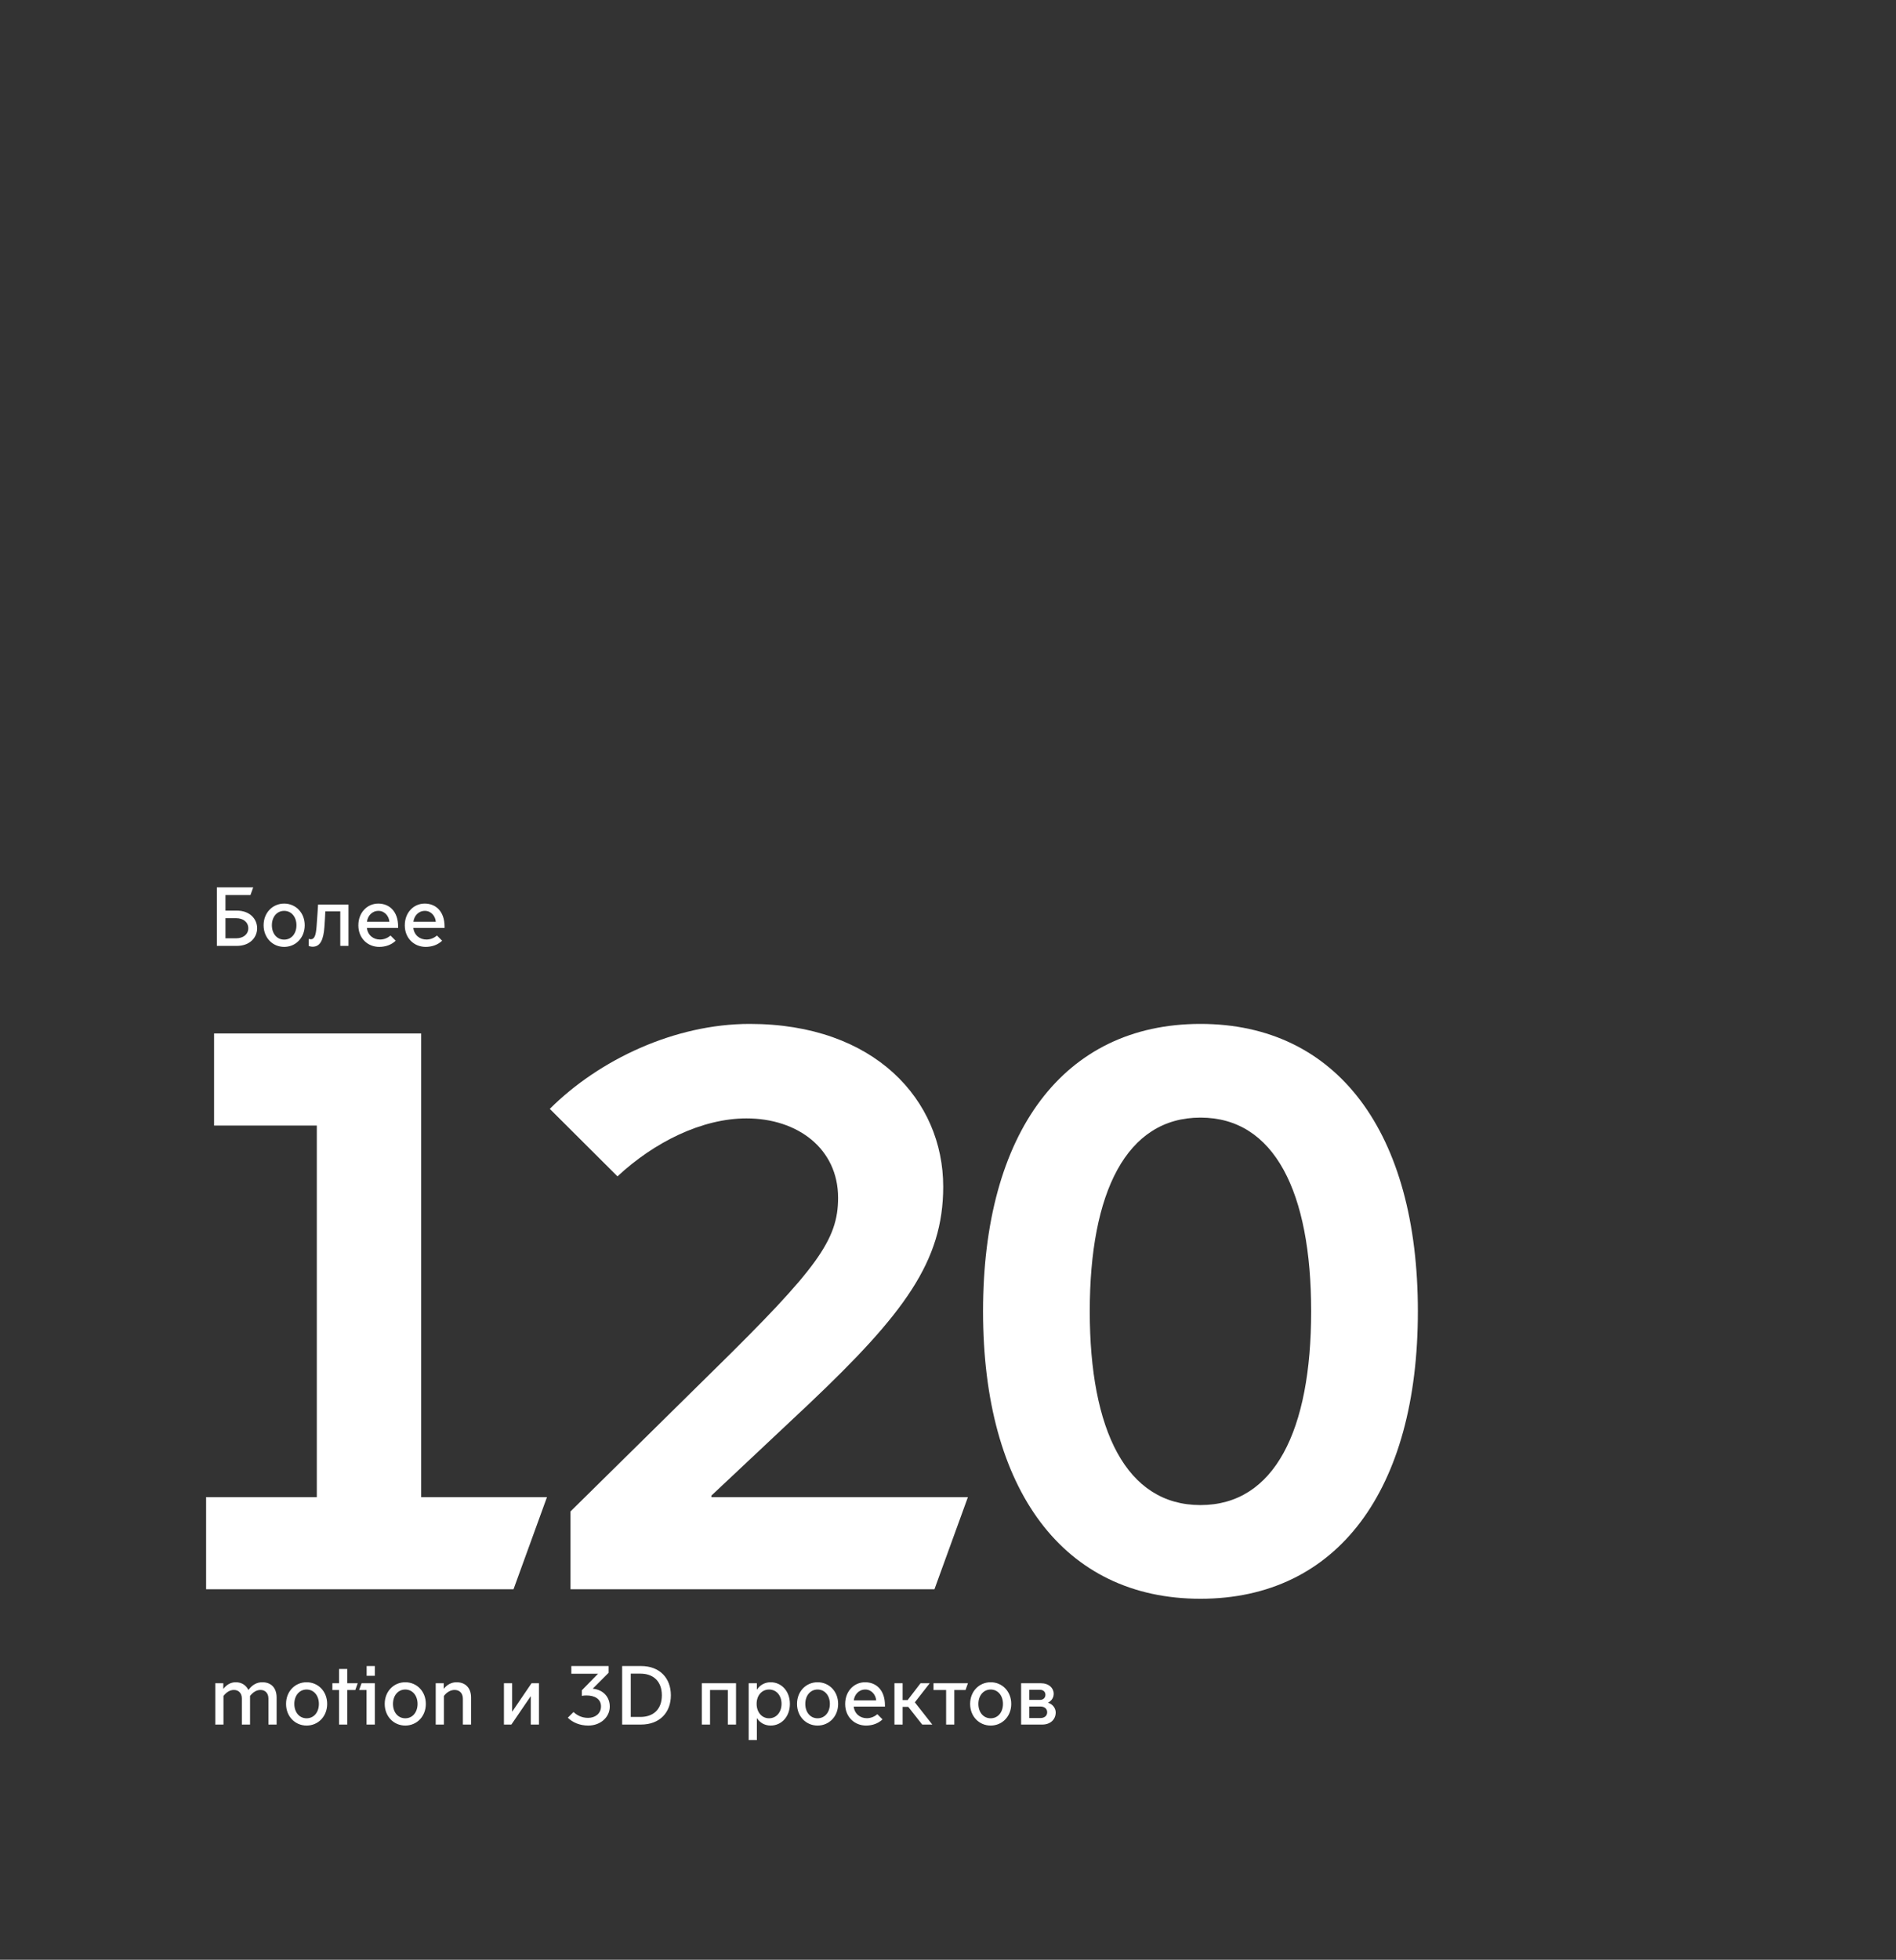
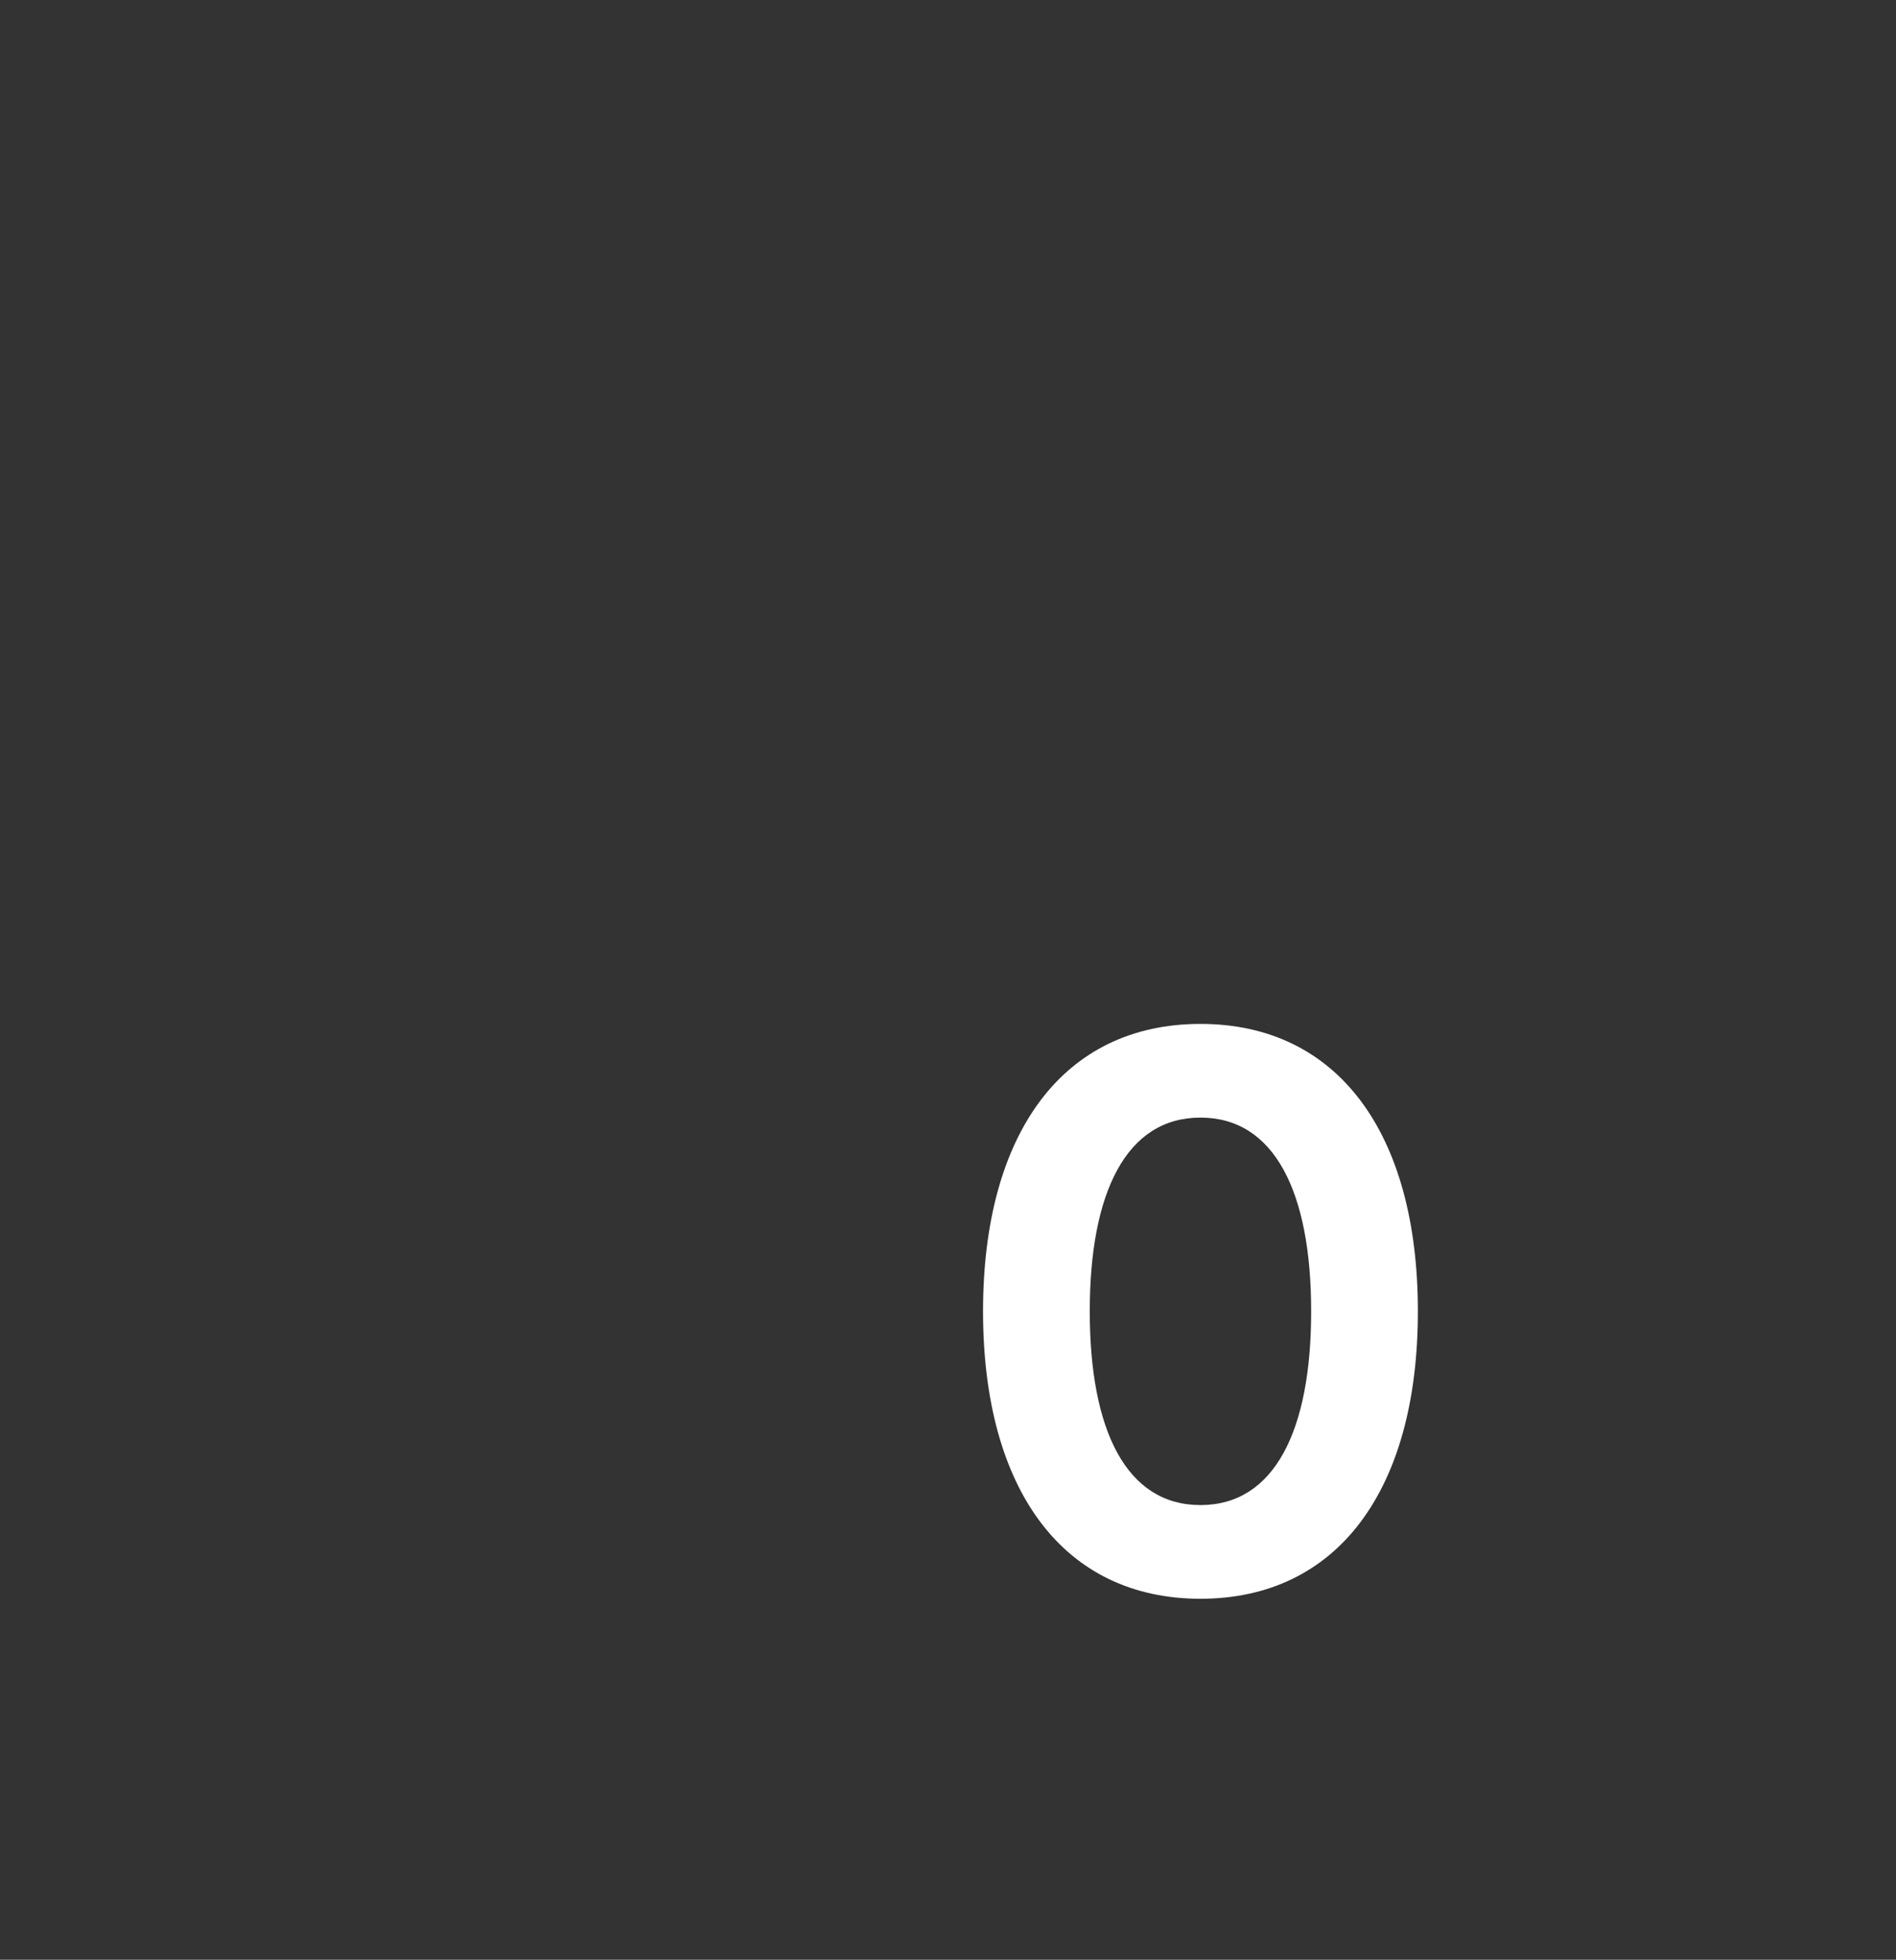
<svg xmlns="http://www.w3.org/2000/svg" width="363" height="375" viewBox="0 0 363 375" fill="none">
  <rect x="0" y="0" width="363" height="375" fill="#333333" stroke="none" />
-   <path d="M42.784 324.528V330H41.216V322.096H42.752V323.152H42.784C43.392 322.368 44.176 321.904 45.136 321.904C46.272 321.904 47.088 322.464 47.552 323.36H47.584C48.288 322.4 49.168 321.904 50.224 321.904C51.936 321.904 52.96 323.008 52.96 324.816V330H51.392V325.024C51.392 323.952 50.736 323.376 49.872 323.376C49.12 323.376 48.432 323.808 47.872 324.528V330H46.304V325.024C46.304 323.952 45.648 323.376 44.784 323.376C44.032 323.376 43.344 323.808 42.784 324.528ZM58.702 330.192C56.51 330.192 54.766 328.464 54.766 326.048C54.766 323.632 56.51 321.904 58.702 321.904C60.894 321.904 62.638 323.632 62.638 326.048C62.638 328.464 60.894 330.192 58.702 330.192ZM58.702 328.8C60.094 328.8 61.054 327.648 61.054 326.048C61.054 324.464 60.094 323.296 58.702 323.296C57.31 323.296 56.35 324.464 56.35 326.048C56.35 327.648 57.31 328.8 58.702 328.8ZM64.916 330V323.392H63.636V322.096H64.916V319.36H66.484V322.096H68.484L68.02 323.392H66.484V330H64.916ZM70.195 320.672V318.8H71.763V320.672H70.195ZM70.179 330V323.392H68.755L69.219 322.096H71.763V330H70.179ZM77.592 330.192C75.4 330.192 73.656 328.464 73.656 326.048C73.656 323.632 75.4 321.904 77.592 321.904C79.784 321.904 81.528 323.632 81.528 326.048C81.528 328.464 79.784 330.192 77.592 330.192ZM77.592 328.8C78.984 328.8 79.944 327.648 79.944 326.048C79.944 324.464 78.984 323.296 77.592 323.296C76.2 323.296 75.24 324.464 75.24 326.048C75.24 327.648 76.2 328.8 77.592 328.8ZM83.419 330V322.096H84.955V323.136H84.987C85.611 322.336 86.459 321.904 87.419 321.904C89.115 321.904 90.187 323.008 90.187 324.816V330H88.619V325.072C88.619 323.92 87.915 323.376 87.035 323.376C86.267 323.376 85.531 323.808 84.987 324.528V330H83.419ZM96.482 330V322.096H98.05V327.504H98.082L101.762 322.096H103.186V330H101.618V324.608H101.586L97.906 330H96.482ZM112.632 330.192C111.032 330.192 109.64 329.616 108.712 328.688L109.8 327.6C110.568 328.304 111.464 328.72 112.6 328.72C113.96 328.72 115.064 327.888 115.064 326.528C115.064 325.072 113.816 324.432 112.296 324.432C112.008 324.432 111.688 324.448 111.4 324.512V323.44L114.504 320.272H109.384V318.8H116.52V320.096L113.512 323.104V323.136C115.48 323.344 116.744 324.704 116.744 326.56C116.744 328.592 114.968 330.192 112.632 330.192ZM119.114 330V318.8H122.73C126.314 318.8 128.442 321.12 128.442 324.4C128.442 327.68 126.314 330 122.73 330H119.114ZM120.762 328.544H122.602C124.986 328.544 126.714 327.184 126.714 324.4C126.714 321.648 125.002 320.256 122.618 320.256H120.762V328.544ZM134.372 330V322.096H140.916V330H139.348V323.392H135.94V330H134.372ZM144.909 328.8V332.96H143.341V322.096H144.909V323.296H144.941C145.437 322.512 146.365 321.904 147.533 321.904C149.645 321.904 151.229 323.632 151.229 326.048C151.229 328.464 149.645 330.192 147.533 330.192C146.365 330.192 145.437 329.584 144.941 328.8H144.909ZM144.861 326.032C144.861 327.616 145.837 328.8 147.245 328.8C148.653 328.8 149.629 327.616 149.629 326.032C149.629 324.448 148.653 323.296 147.245 323.296C145.837 323.296 144.861 324.448 144.861 326.032ZM156.53 330.192C154.338 330.192 152.594 328.464 152.594 326.048C152.594 323.632 154.338 321.904 156.53 321.904C158.722 321.904 160.466 323.632 160.466 326.048C160.466 328.464 158.722 330.192 156.53 330.192ZM156.53 328.8C157.922 328.8 158.882 327.648 158.882 326.048C158.882 324.464 157.922 323.296 156.53 323.296C155.138 323.296 154.178 324.464 154.178 326.048C154.178 327.648 155.138 328.8 156.53 328.8ZM165.813 330.192C163.637 330.192 161.813 328.576 161.813 326.064C161.813 323.6 163.525 321.904 165.621 321.904C167.669 321.904 169.429 323.296 169.429 326.336V326.56H163.445C163.621 327.984 164.709 328.784 165.957 328.784C166.645 328.784 167.349 328.544 167.973 328.016L168.965 329.008C168.165 329.776 167.045 330.192 165.813 330.192ZM163.461 325.376H167.749C167.669 324.304 166.853 323.296 165.669 323.296C164.421 323.296 163.605 324.256 163.461 325.376ZM171.247 330V322.096H172.815V325.312H173.775L176.239 322.096H177.999L175.151 325.744L178.495 330H176.559L173.887 326.608H172.815V330H171.247ZM181.14 330V323.392H178.724V322.096H185.316L184.852 323.392H182.708V330H181.14ZM189.671 330.192C187.479 330.192 185.735 328.464 185.735 326.048C185.735 323.632 187.479 321.904 189.671 321.904C191.863 321.904 193.607 323.632 193.607 326.048C193.607 328.464 191.863 330.192 189.671 330.192ZM189.671 328.8C191.063 328.8 192.023 327.648 192.023 326.048C192.023 324.464 191.063 323.296 189.671 323.296C188.279 323.296 187.319 324.464 187.319 326.048C187.319 327.648 188.279 328.8 189.671 328.8ZM199.577 330H195.497V322.096H199.337C200.809 322.096 201.737 323.008 201.737 324.112C201.737 324.848 201.321 325.472 200.665 325.792V325.824C201.529 326.08 202.121 326.864 202.121 327.68C202.121 329.04 201.081 330 199.577 330ZM197.065 325.28H199.113C199.689 325.28 200.153 324.912 200.153 324.304C200.153 323.696 199.689 323.344 199.113 323.344H197.065V325.28ZM197.065 328.752H199.193C199.913 328.752 200.489 328.368 200.489 327.648C200.489 326.928 199.913 326.544 199.193 326.544H197.065V328.752Z" fill="white" />
-   <path d="M45.328 174.248C47.904 174.248 49.232 175.912 49.232 177.624C49.232 179.336 47.904 181 45.328 181H41.52V169.8H48.48L47.952 171.272H43.168V174.248H45.328ZM47.536 177.624C47.536 176.44 46.544 175.704 45.232 175.704H43.168V179.544H45.232C46.544 179.544 47.536 178.808 47.536 177.624ZM54.405 181.192C52.213 181.192 50.469 179.464 50.469 177.048C50.469 174.632 52.213 172.904 54.405 172.904C56.597 172.904 58.341 174.632 58.341 177.048C58.341 179.464 56.597 181.192 54.405 181.192ZM54.405 179.8C55.797 179.8 56.757 178.648 56.757 177.048C56.757 175.464 55.797 174.296 54.405 174.296C53.013 174.296 52.053 175.464 52.053 177.048C52.053 178.648 53.013 179.8 54.405 179.8ZM59.852 181.16C59.532 181.16 59.164 181.048 59.1 181.016V179.656C59.148 179.672 59.308 179.736 59.5 179.736C60.22 179.736 60.476 178.952 60.604 177.352C60.78 175.16 60.892 173.096 60.892 173.096H66.716V181H65.148V174.392H62.284C62.252 175.16 62.188 176.328 62.108 177.4C61.932 179.832 61.324 181.16 59.852 181.16ZM72.609 181.192C70.433 181.192 68.609 179.576 68.609 177.064C68.609 174.6 70.322 172.904 72.418 172.904C74.466 172.904 76.225 174.296 76.225 177.336V177.56H70.242C70.418 178.984 71.505 179.784 72.754 179.784C73.442 179.784 74.145 179.544 74.769 179.016L75.761 180.008C74.962 180.776 73.841 181.192 72.609 181.192ZM70.257 176.376H74.546C74.466 175.304 73.65 174.296 72.466 174.296C71.218 174.296 70.401 175.256 70.257 176.376ZM81.5 181.192C79.324 181.192 77.5 179.576 77.5 177.064C77.5 174.6 79.212 172.904 81.308 172.904C83.356 172.904 85.116 174.296 85.116 177.336V177.56H79.132C79.308 178.984 80.396 179.784 81.644 179.784C82.332 179.784 83.036 179.544 83.66 179.016L84.652 180.008C83.852 180.776 82.732 181.192 81.5 181.192ZM79.148 176.376H83.436C83.356 175.304 82.54 174.296 81.356 174.296C80.108 174.296 79.292 175.256 79.148 176.376Z" fill="white" />
-   <path d="M39.461 304.105V286.48H60.655V215.375H40.986V197.751H80.63V286.48H104.721L98.317 304.105H39.461Z" fill="white" />
-   <path d="M178.907 304.105H109.225V289.215L136.518 262.323C156.493 242.723 160.457 237.254 160.457 229.201C160.457 219.781 152.681 214.008 142.922 214.008C134.383 214.008 125.235 218.566 118.221 225.099L105.26 212.185C114.714 202.765 129.199 195.928 143.532 195.928C167.471 195.928 180.584 210.513 180.584 227.074C180.584 241.356 173.112 251.384 154.815 268.704L136.213 286.176V286.48H185.311L178.907 304.105Z" fill="white" />
  <path d="M229.835 305.928C203.609 305.928 188.209 285.113 188.209 250.928C188.209 216.743 203.609 195.928 229.835 195.928C256.061 195.928 271.461 216.743 271.461 250.928C271.461 285.113 256.061 305.928 229.835 305.928ZM229.835 288C244.015 288 251.029 273.718 251.029 250.928C251.029 228.138 244.015 213.856 229.835 213.856C215.655 213.856 208.641 228.138 208.641 250.928C208.641 273.718 215.655 288 229.835 288Z" fill="white" />
</svg>